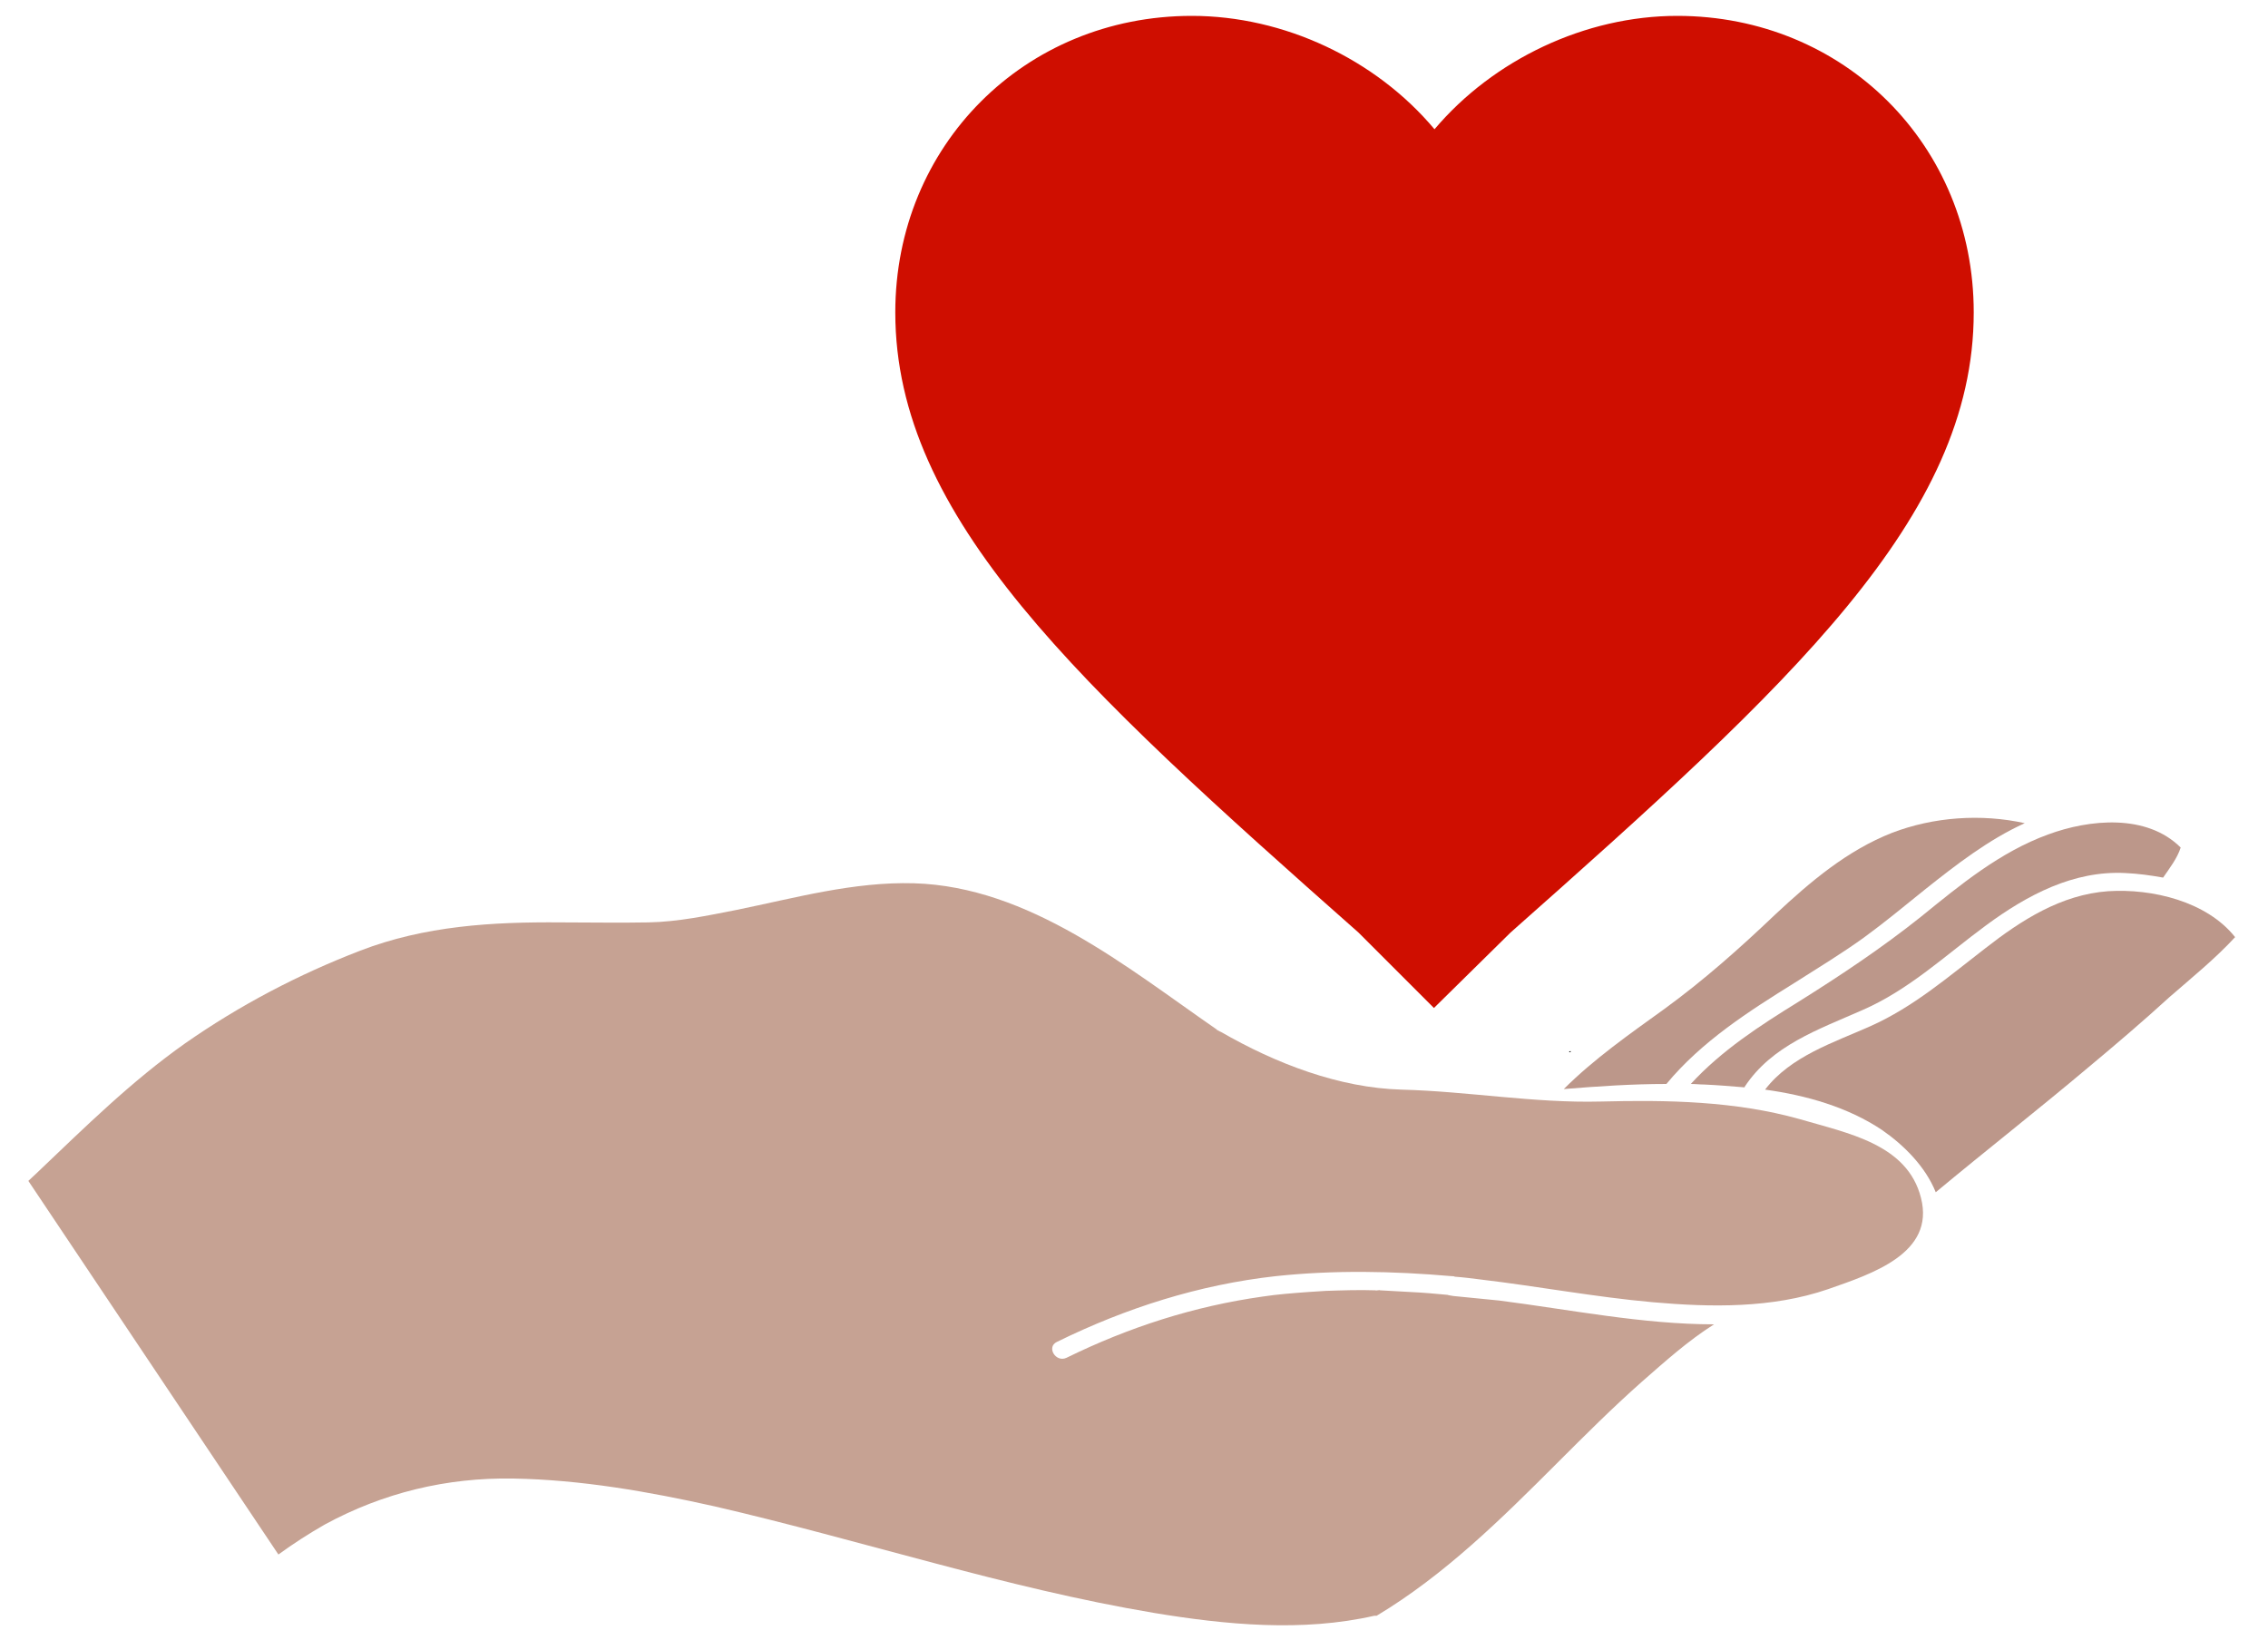
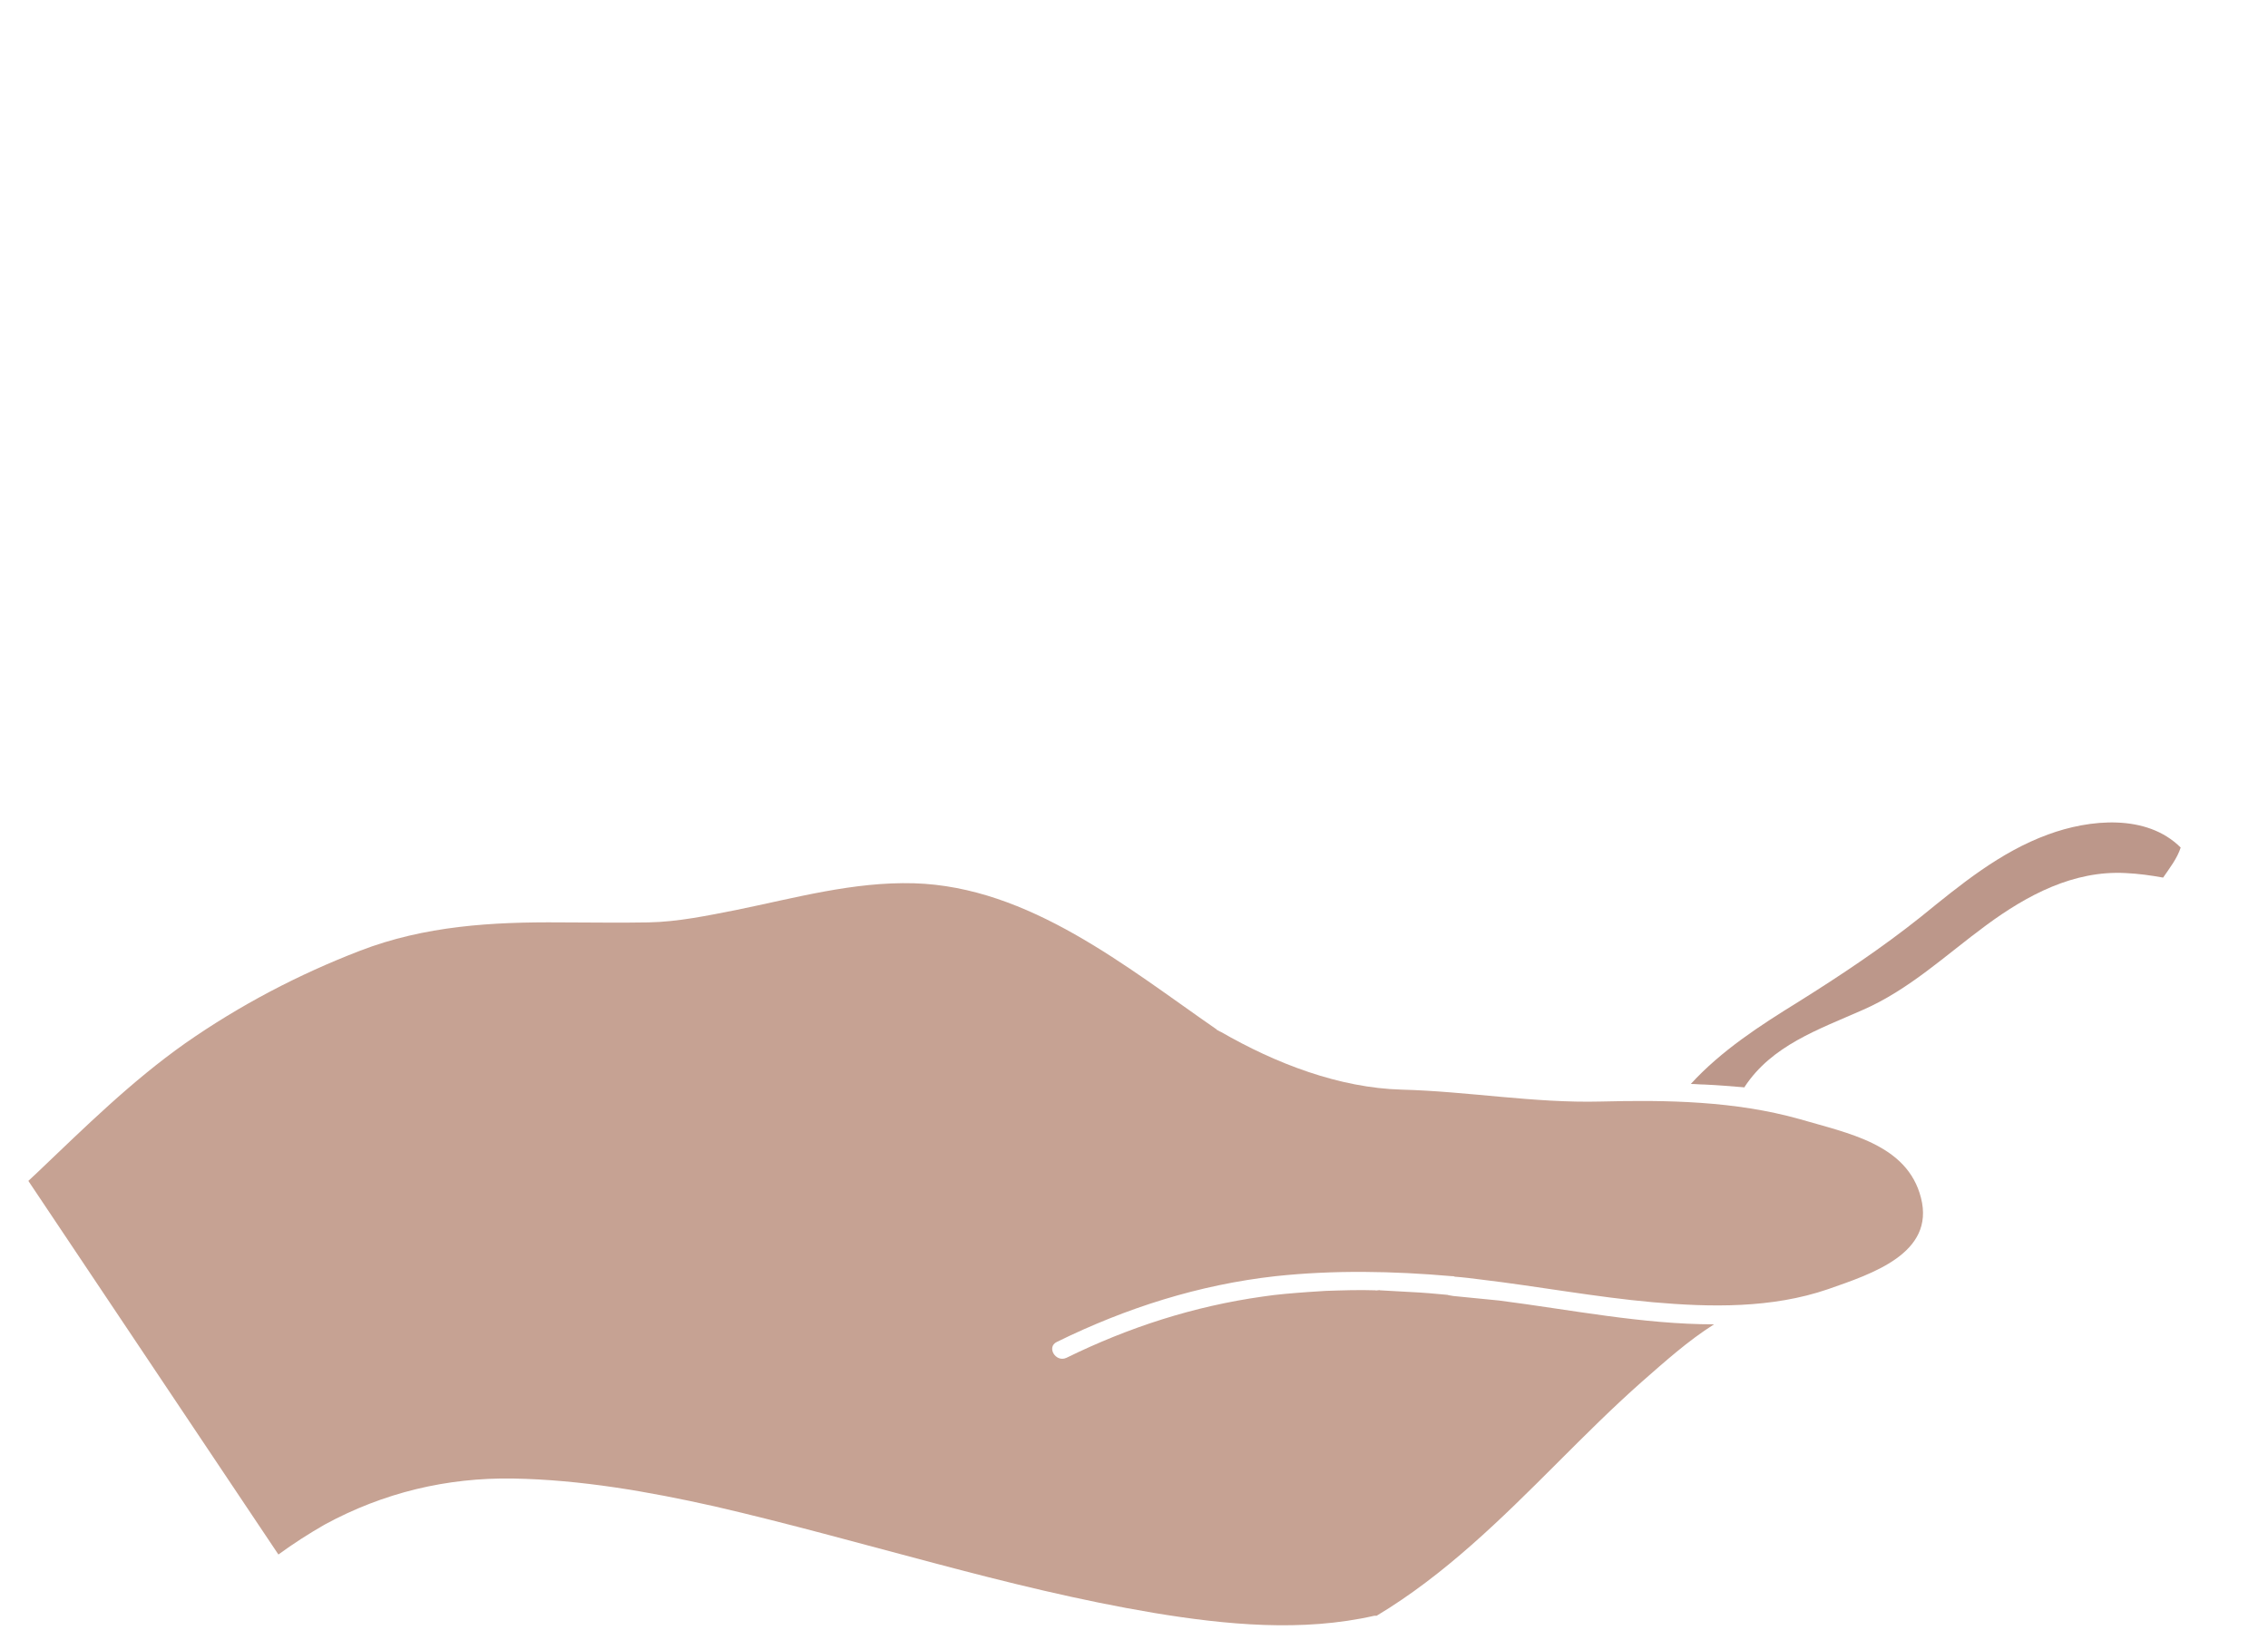
<svg xmlns="http://www.w3.org/2000/svg" version="1.1" id="Layer_1" x="0px" y="0px" viewBox="0 0 400 289.2" style="enable-background:new 0 0 400 289.2;" xml:space="preserve">
  <style type="text/css">
	.st0{fill:#CF0E00;}
	.st1{fill:#BC978A;}
	.st2{fill:#C6A293;}
</style>
-   <path class="st0" d="M252.9,177.8l-13.3-13.3c-49.4-43.7-81.7-73.2-81.7-109.4c0-29.4,22.8-52.3,52.3-52.3c16.2,0,32.4,7.6,42.8,20  c10.4-12.3,26.6-20,42.8-20c29.4,0,52.3,22.8,52.3,52.3c0,36.2-32.3,65.6-81.7,109.4L252.9,177.8z" />
-   <path class="st1" d="M394.2,165.3c-3.5,3.8-7.7,7.2-11.6,10.6c-4.6,4.2-9.4,8.3-14.2,12.3c-8.9,7.5-18.1,14.7-27,22.1  c-1.8-4.5-5.6-8.3-9.5-11c-6-4-13.3-6.1-20.6-7.1c4.5-5.9,12.1-8.3,18.6-11.2c7.6-3.4,13.7-8.7,20.2-13.7c6.4-5,13.4-9.5,21.7-10.1  C379.6,156.7,389.2,159,394.2,165.3" />
  <path class="st1" d="M384.6,149.5c-0.6,1.9-2,3.7-3.1,5.3c-2.2-0.4-4.4-0.7-6.6-0.8c-9.2-0.5-17.4,3.9-24.6,9.2  c-7.2,5.3-13.6,11.4-21.9,15c-7.7,3.4-15.9,6.2-20.7,13.5c0,0,0,0,0,0.1c-2.4-0.2-4.8-0.4-7.1-0.5c-0.8,0-1.6-0.1-2.4-0.1  c5.4-5.9,12.2-10.3,19-14.5c7.5-4.7,14.7-9.5,21.6-15c6.9-5.6,13.9-11.4,22.4-14.5C368.5,144.5,378.6,143.5,384.6,149.5" />
-   <path class="st1" d="M357.1,145.2c-6.4,2.9-12.2,7.4-17.6,11.7c-3.6,2.9-7.1,5.8-10.8,8.5c-3.9,2.8-8,5.3-12.1,7.9  c-8.2,5.1-16.5,10.4-22.7,17.9c-6,0-12,0.4-18.1,0.9c5.3-5.3,11.6-9.7,17.7-14.1c7-5.1,13.3-10.7,19.6-16.7  c6.2-5.8,12.7-11.3,20.6-14.4C341,144.1,349.4,143.5,357.1,145.2" />
  <path class="st2" d="M256.3,228.6c-0.4-0.1-0.8-0.1-1-0.2c-2.1-0.2-4.3-0.4-6.5-0.5l-5.4-0.3c-0.1-0.1-0.8,0.1-0.8,0  c-2.9-0.1-5.8,0-8.8,0.1l-3.1,0.2c-2.7,0.2-5.4,0.4-8,0.8c-12.1,1.7-23.6,5.4-34.6,10.8c-1.9,0.9-3.6-1.9-1.7-2.8  c12.2-6,25.1-10.1,38.6-11.6c10.3-1.1,20.7-0.9,31,0c0.2,0,0.4,0,0.6,0.1c1.5,0.1,3,0.3,4.6,0.5c10.1,1.2,20.2,3.1,30.3,4  c10.2,0.9,21,1.1,30.9-2.3c7.7-2.7,18.9-6.3,16.4-16.1c-2.4-9.5-12.9-11.4-21.4-13.9c-11.4-3.2-23.4-3.4-35.1-3.1  c-11.7,0.3-23.4-1.8-35.1-2.1c-11-0.3-22.2-4.6-31.9-10.2c-0.1,0-0.2-0.1-0.4-0.2c-0.1,0-0.1-0.1-0.2-0.1c0,0,0,0,0,0  c0,0-0.1,0-0.1-0.1c-15.9-11-33.1-25.2-53.4-25.8c-10.7-0.3-21,2.6-31.3,4.7c-5.1,1-10.3,2.1-15.5,2.2c-5.2,0.1-10.3,0-15.5,0  c-12.1-0.1-24,0.6-35.4,5c-10.9,4.2-21.2,9.6-30.8,16.3c-9.5,6.7-17.7,14.8-26.1,22.8c-0.5,0.5-1.1,1-1.6,1.5l44.1,65.9  c2.6-1.9,5.4-3.7,8.2-5.3c10.3-5.6,21.5-8.3,33.2-8.1c11.9,0.2,23.9,2.3,35.5,4.9c13,3,25.8,6.6,38.7,10c12.8,3.4,25.7,6.6,38.8,8.8  c12.7,2.1,26.2,3.4,38.9,0.5c0.1,0,0.2,0,0.4,0c12-7.2,22-17.1,31.8-26.9c4.9-4.9,9.8-9.8,15-14.4c4-3.5,8.1-7.2,12.7-10.1  c-12.6,0-25.4-2.6-37.9-4.2L256.3,228.6z" />
-   <path d="M276.7,185.6c0.1,0,0.2,0,0.3,0v-0.2C276.9,185.4,276.8,185.5,276.7,185.6" />
</svg>